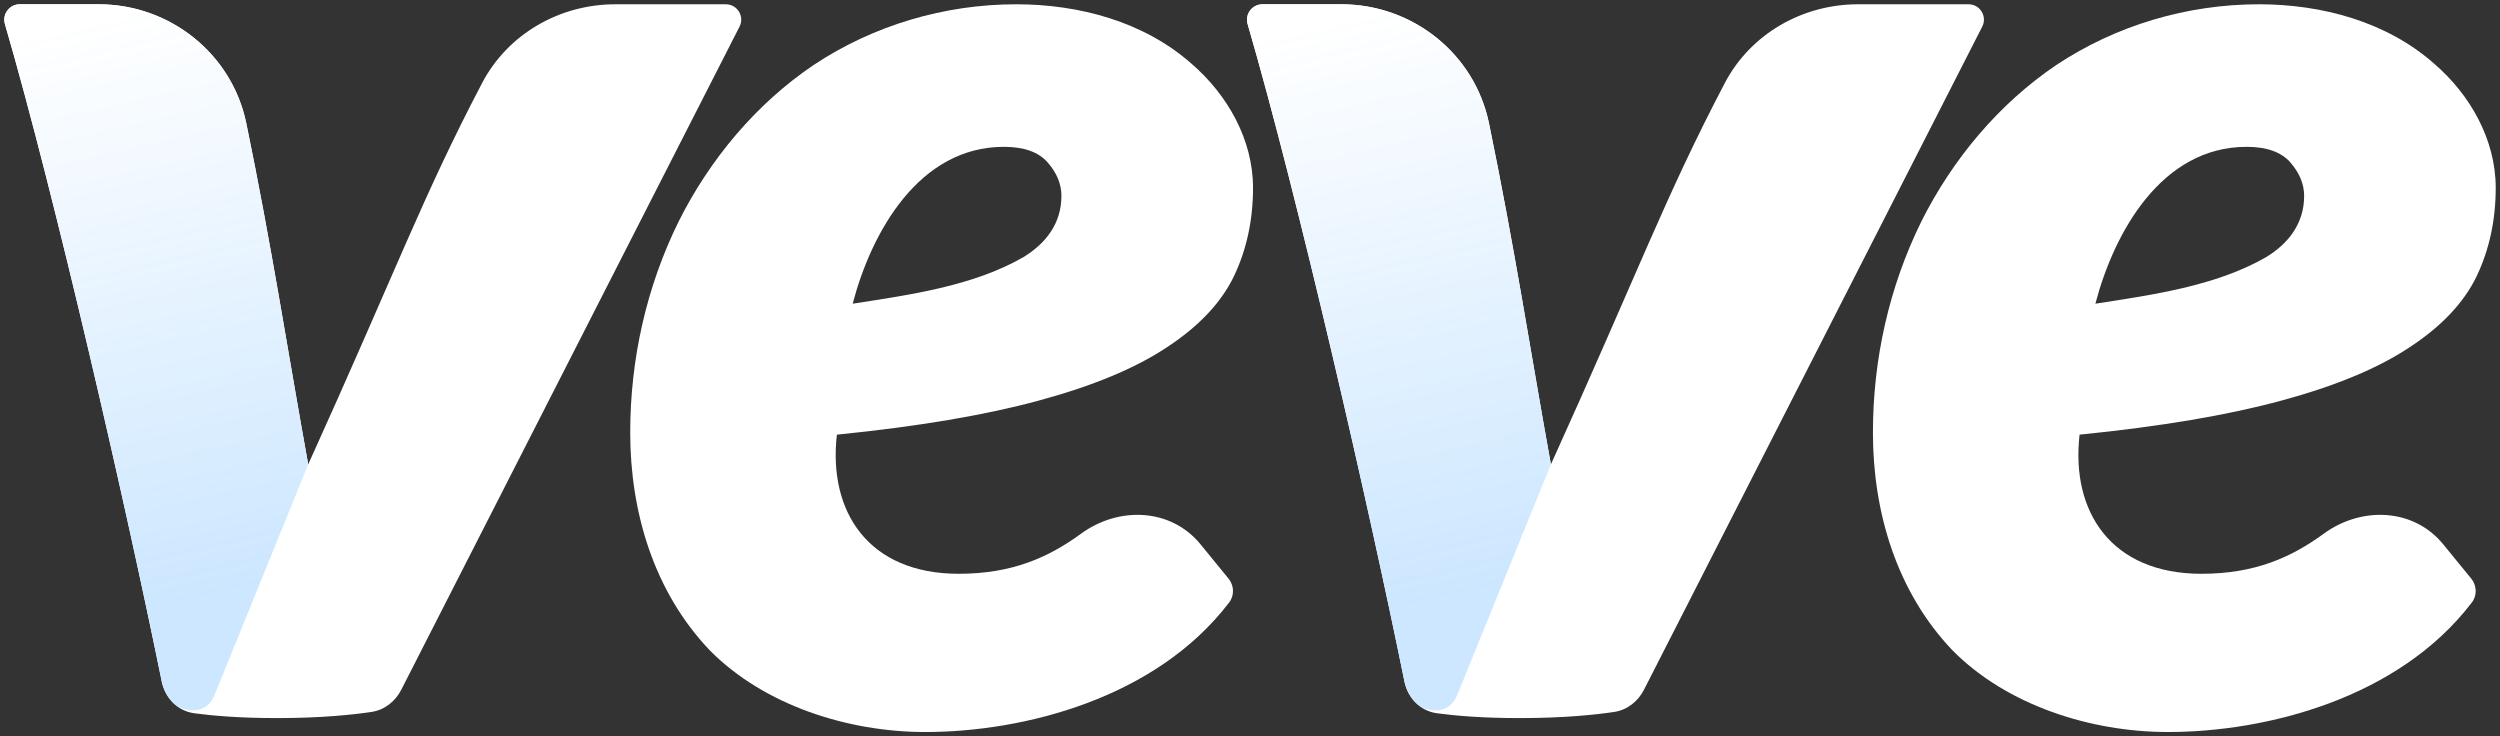
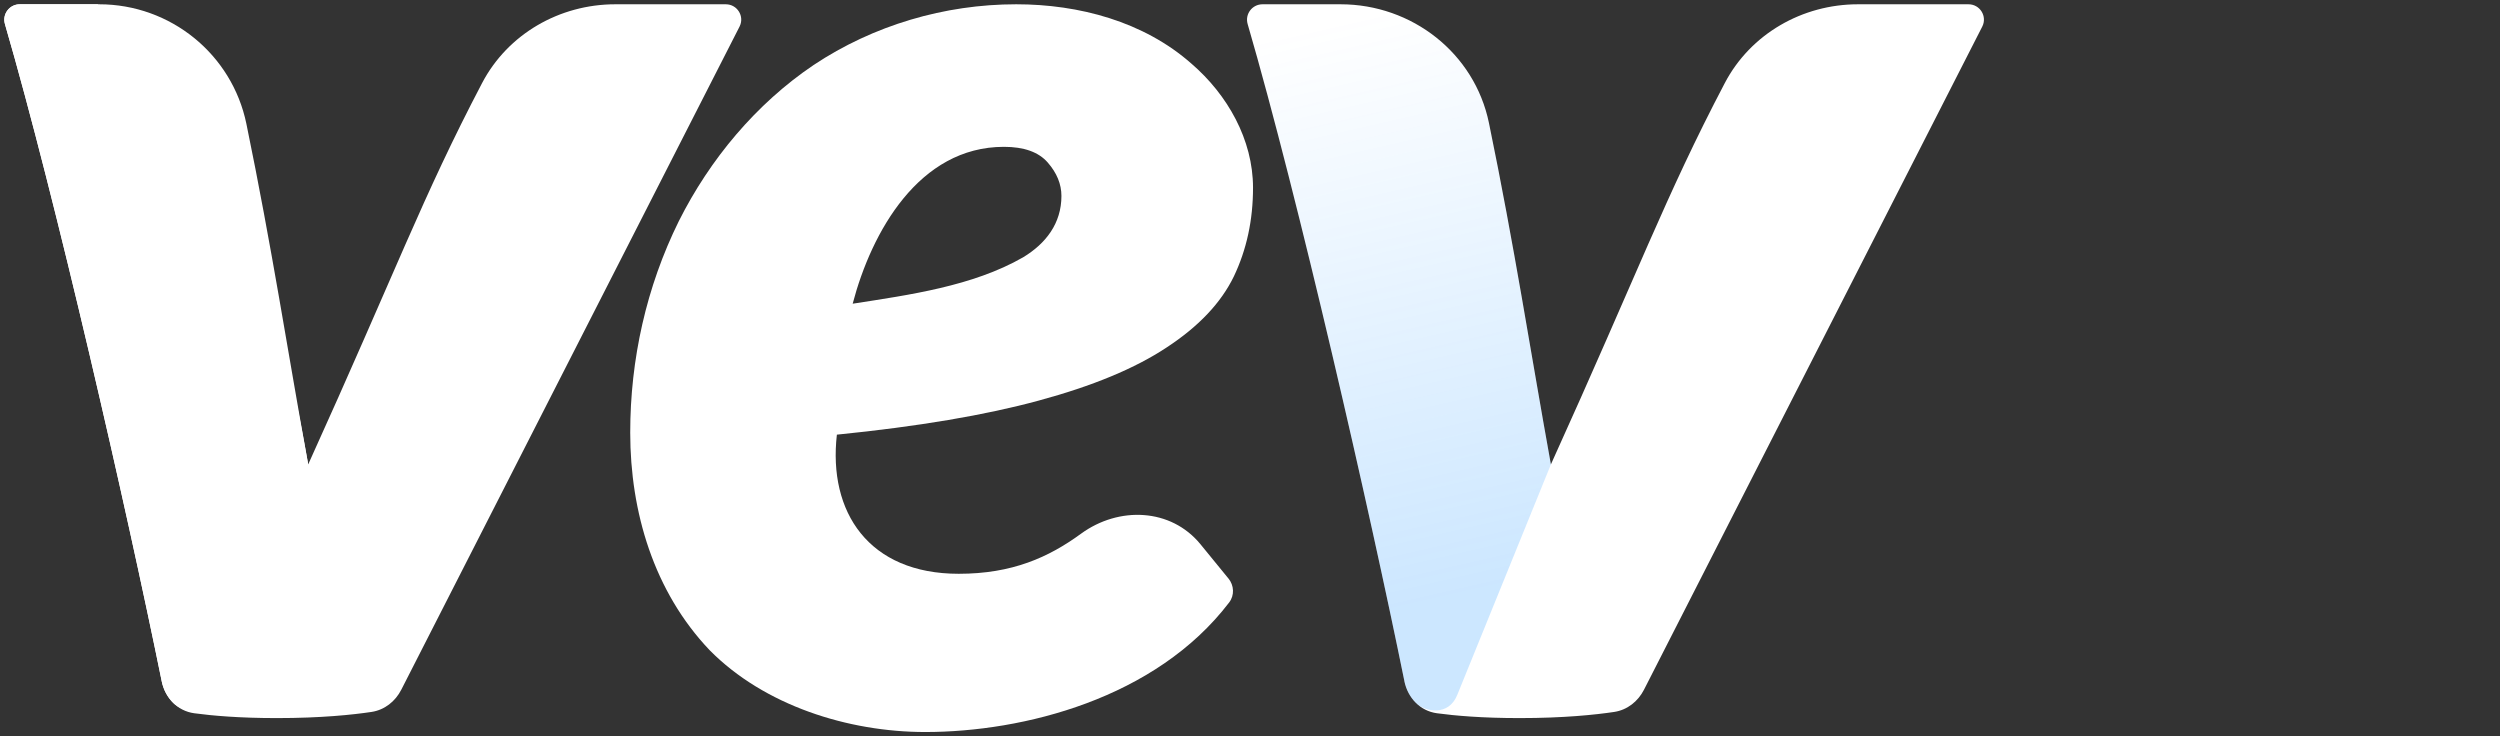
<svg xmlns="http://www.w3.org/2000/svg" width="292" height="86" viewBox="0 0 292 86" fill="none">
  <rect x="0" y="0" width="292" height="86" fill="#333333" stroke="none" />
-   <path d="M262.407 17.15C252.484 17.15 246.947 27.077 244.74 35.473C251.328 34.446 258.761 33.432 264.646 30.055C267.314 28.441 269.123 26.086 269.123 22.886C269.123 21.505 268.588 20.204 267.524 18.982C266.459 17.759 264.751 17.15 262.407 17.15ZM288.627 67.559C289.294 68.373 289.353 69.532 288.713 70.368C280.138 81.609 264.646 85.5 253.215 85.5C244.219 85.5 234.406 82.4 228.032 75.941C221.522 69.1 218.758 59.809 218.758 50.527C218.758 41.982 220.64 33.505 224.432 25.832C228.06 18.605 233.451 12.132 240.18 7.591C247.157 2.955 255.463 0.5 263.841 0.5C271.156 0.5 278.731 2.509 284.305 7.432C288.508 11.05 291.5 16.3 291.5 21.932C291.5 25.705 290.756 29.155 289.262 32.286C287.768 35.368 285.159 38.127 281.426 40.573C277.749 43.014 272.769 45.086 266.478 46.786C260.241 48.486 252.383 49.814 242.894 50.768C241.862 59.809 246.613 67.018 257.126 67.018C263.366 67.018 267.62 65.105 271.412 62.336C275.83 59.114 281.915 59.346 285.369 63.577L288.622 67.559H288.627Z" fill="white" />
  <path d="M164.035 79.564C159.923 59.327 151.681 23.273 145.724 2.805C145.39 1.65 146.254 0.5 147.46 0.5H156.574C164.93 0.5 172.226 6.214 173.908 14.359C176.896 28.827 178.76 41.068 181.144 54.245C191.328 31.786 194.512 22.936 201.457 9.7C204.463 3.964 210.512 0.5 217.013 0.5H229.92C231.263 0.5 232.135 1.909 231.528 3.105L192.018 80.559C191.319 81.927 190.067 82.923 188.541 83.154C186.353 83.482 182.661 83.873 177.48 83.873C173.099 83.873 169.928 83.591 167.841 83.309C165.867 83.041 164.428 81.509 164.03 79.564H164.035Z" fill="white" />
-   <path d="M170.225 81.127C169.201 83.736 166.442 83.105 165.446 82.159C164.738 81.491 164.24 80.582 164.034 79.564C159.922 59.323 151.681 23.264 145.718 2.8C145.385 1.65 146.253 0.5 147.459 0.5H156.724C165.062 0.5 172.249 6.336 173.925 14.464C176.9 28.886 178.759 41.1 181.144 54.245L170.225 81.123V81.127Z" fill="white" />
  <path d="M170.225 81.127C169.201 83.736 166.442 83.105 165.446 82.159C164.738 81.491 164.24 80.582 164.034 79.564C159.922 59.323 151.681 23.264 145.718 2.8C145.385 1.65 146.253 0.5 147.459 0.5H156.724C165.062 0.5 172.249 6.336 173.925 14.464C176.9 28.886 178.759 41.1 181.144 54.245L170.225 81.123V81.127Z" fill="url(#paint0_linear_633_35475)" />
  <path d="M117.259 17.15C107.336 17.15 101.799 27.077 99.592 35.473C106.18 34.446 113.614 33.432 119.498 30.055C122.166 28.441 123.975 26.086 123.975 22.886C123.975 21.505 123.441 20.204 122.376 18.982C121.312 17.759 119.603 17.15 117.259 17.15ZM143.479 67.559C144.146 68.373 144.206 69.532 143.566 70.368C134.99 81.609 119.498 85.5 108.067 85.5C99.072 85.5 89.258 82.4 82.885 75.941C76.374 69.1 73.61 59.809 73.61 50.527C73.61 41.982 75.493 33.505 79.285 25.832C82.912 18.605 88.303 12.132 95.033 7.591C102.009 2.955 110.315 0.5 118.694 0.5C126.008 0.5 133.583 2.509 139.157 7.432C143.36 11.05 146.353 16.3 146.353 21.932C146.353 25.705 145.608 29.155 144.114 32.286C142.62 35.368 140.011 38.127 136.279 40.573C132.601 43.014 127.621 45.086 121.33 46.786C115.094 48.486 107.236 49.814 97.747 50.768C96.714 59.809 101.466 67.018 111.978 67.018C118.219 67.018 122.472 65.105 126.264 62.336C130.682 59.114 136.768 59.346 140.222 63.577L143.475 67.559H143.479Z" fill="white" />
-   <path d="M18.887 79.564C14.775 59.327 6.534 23.273 0.576 2.805C0.243 1.65 1.106 0.5 2.312 0.5H11.427C19.783 0.5 27.079 6.214 28.76 14.359C31.748 28.827 33.612 41.068 35.997 54.245C46.181 31.786 49.365 22.936 56.309 9.7C59.316 3.964 65.365 0.5 71.866 0.5H84.772C86.115 0.5 86.988 1.909 86.38 3.105L46.87 80.559C46.172 81.927 44.92 82.923 43.394 83.154C41.205 83.482 37.514 83.873 32.333 83.873C27.952 83.873 24.781 83.591 22.693 83.309C20.719 83.041 19.28 81.509 18.883 79.564H18.887Z" fill="white" />
+   <path d="M18.887 79.564C14.775 59.327 6.534 23.273 0.576 2.805C0.243 1.65 1.106 0.5 2.312 0.5H11.427C31.748 28.827 33.612 41.068 35.997 54.245C46.181 31.786 49.365 22.936 56.309 9.7C59.316 3.964 65.365 0.5 71.866 0.5H84.772C86.115 0.5 86.988 1.909 86.38 3.105L46.87 80.559C46.172 81.927 44.92 82.923 43.394 83.154C41.205 83.482 37.514 83.873 32.333 83.873C27.952 83.873 24.781 83.591 22.693 83.309C20.719 83.041 19.28 81.509 18.883 79.564H18.887Z" fill="white" />
  <path d="M25.078 81.127C24.055 83.736 21.295 83.105 20.299 82.159C19.591 81.491 19.093 80.582 18.888 79.564C14.776 59.323 6.534 23.264 0.572 2.8C0.238 1.65 1.106 0.5 2.313 0.5H11.578C19.916 0.5 27.102 6.336 28.779 14.464C31.753 28.886 33.612 41.1 35.997 54.245L25.078 81.123V81.127Z" fill="white" />
-   <path d="M25.078 81.127C24.055 83.736 21.295 83.105 20.299 82.159C19.591 81.491 19.093 80.582 18.888 79.564C14.776 59.323 6.534 23.264 0.572 2.8C0.238 1.65 1.106 0.5 2.313 0.5H11.578C19.916 0.5 27.102 6.336 28.779 14.464C31.753 28.886 33.612 41.1 35.997 54.245L25.078 81.123V81.127Z" fill="url(#paint1_linear_633_35475)" />
  <defs>
    <linearGradient id="paint0_linear_633_35475" x1="158.287" y1="1.977" x2="173.571" y2="68.711" gradientUnits="userSpaceOnUse">
      <stop stop-color="#0085FF" stop-opacity="0" />
      <stop offset="1" stop-color="#0085FF" stop-opacity="0.2" />
    </linearGradient>
    <linearGradient id="paint1_linear_633_35475" x1="13.14" y1="1.977" x2="28.425" y2="68.711" gradientUnits="userSpaceOnUse">
      <stop stop-color="#0085FF" stop-opacity="0" />
      <stop offset="1" stop-color="#0085FF" stop-opacity="0.2" />
    </linearGradient>
  </defs>
</svg>